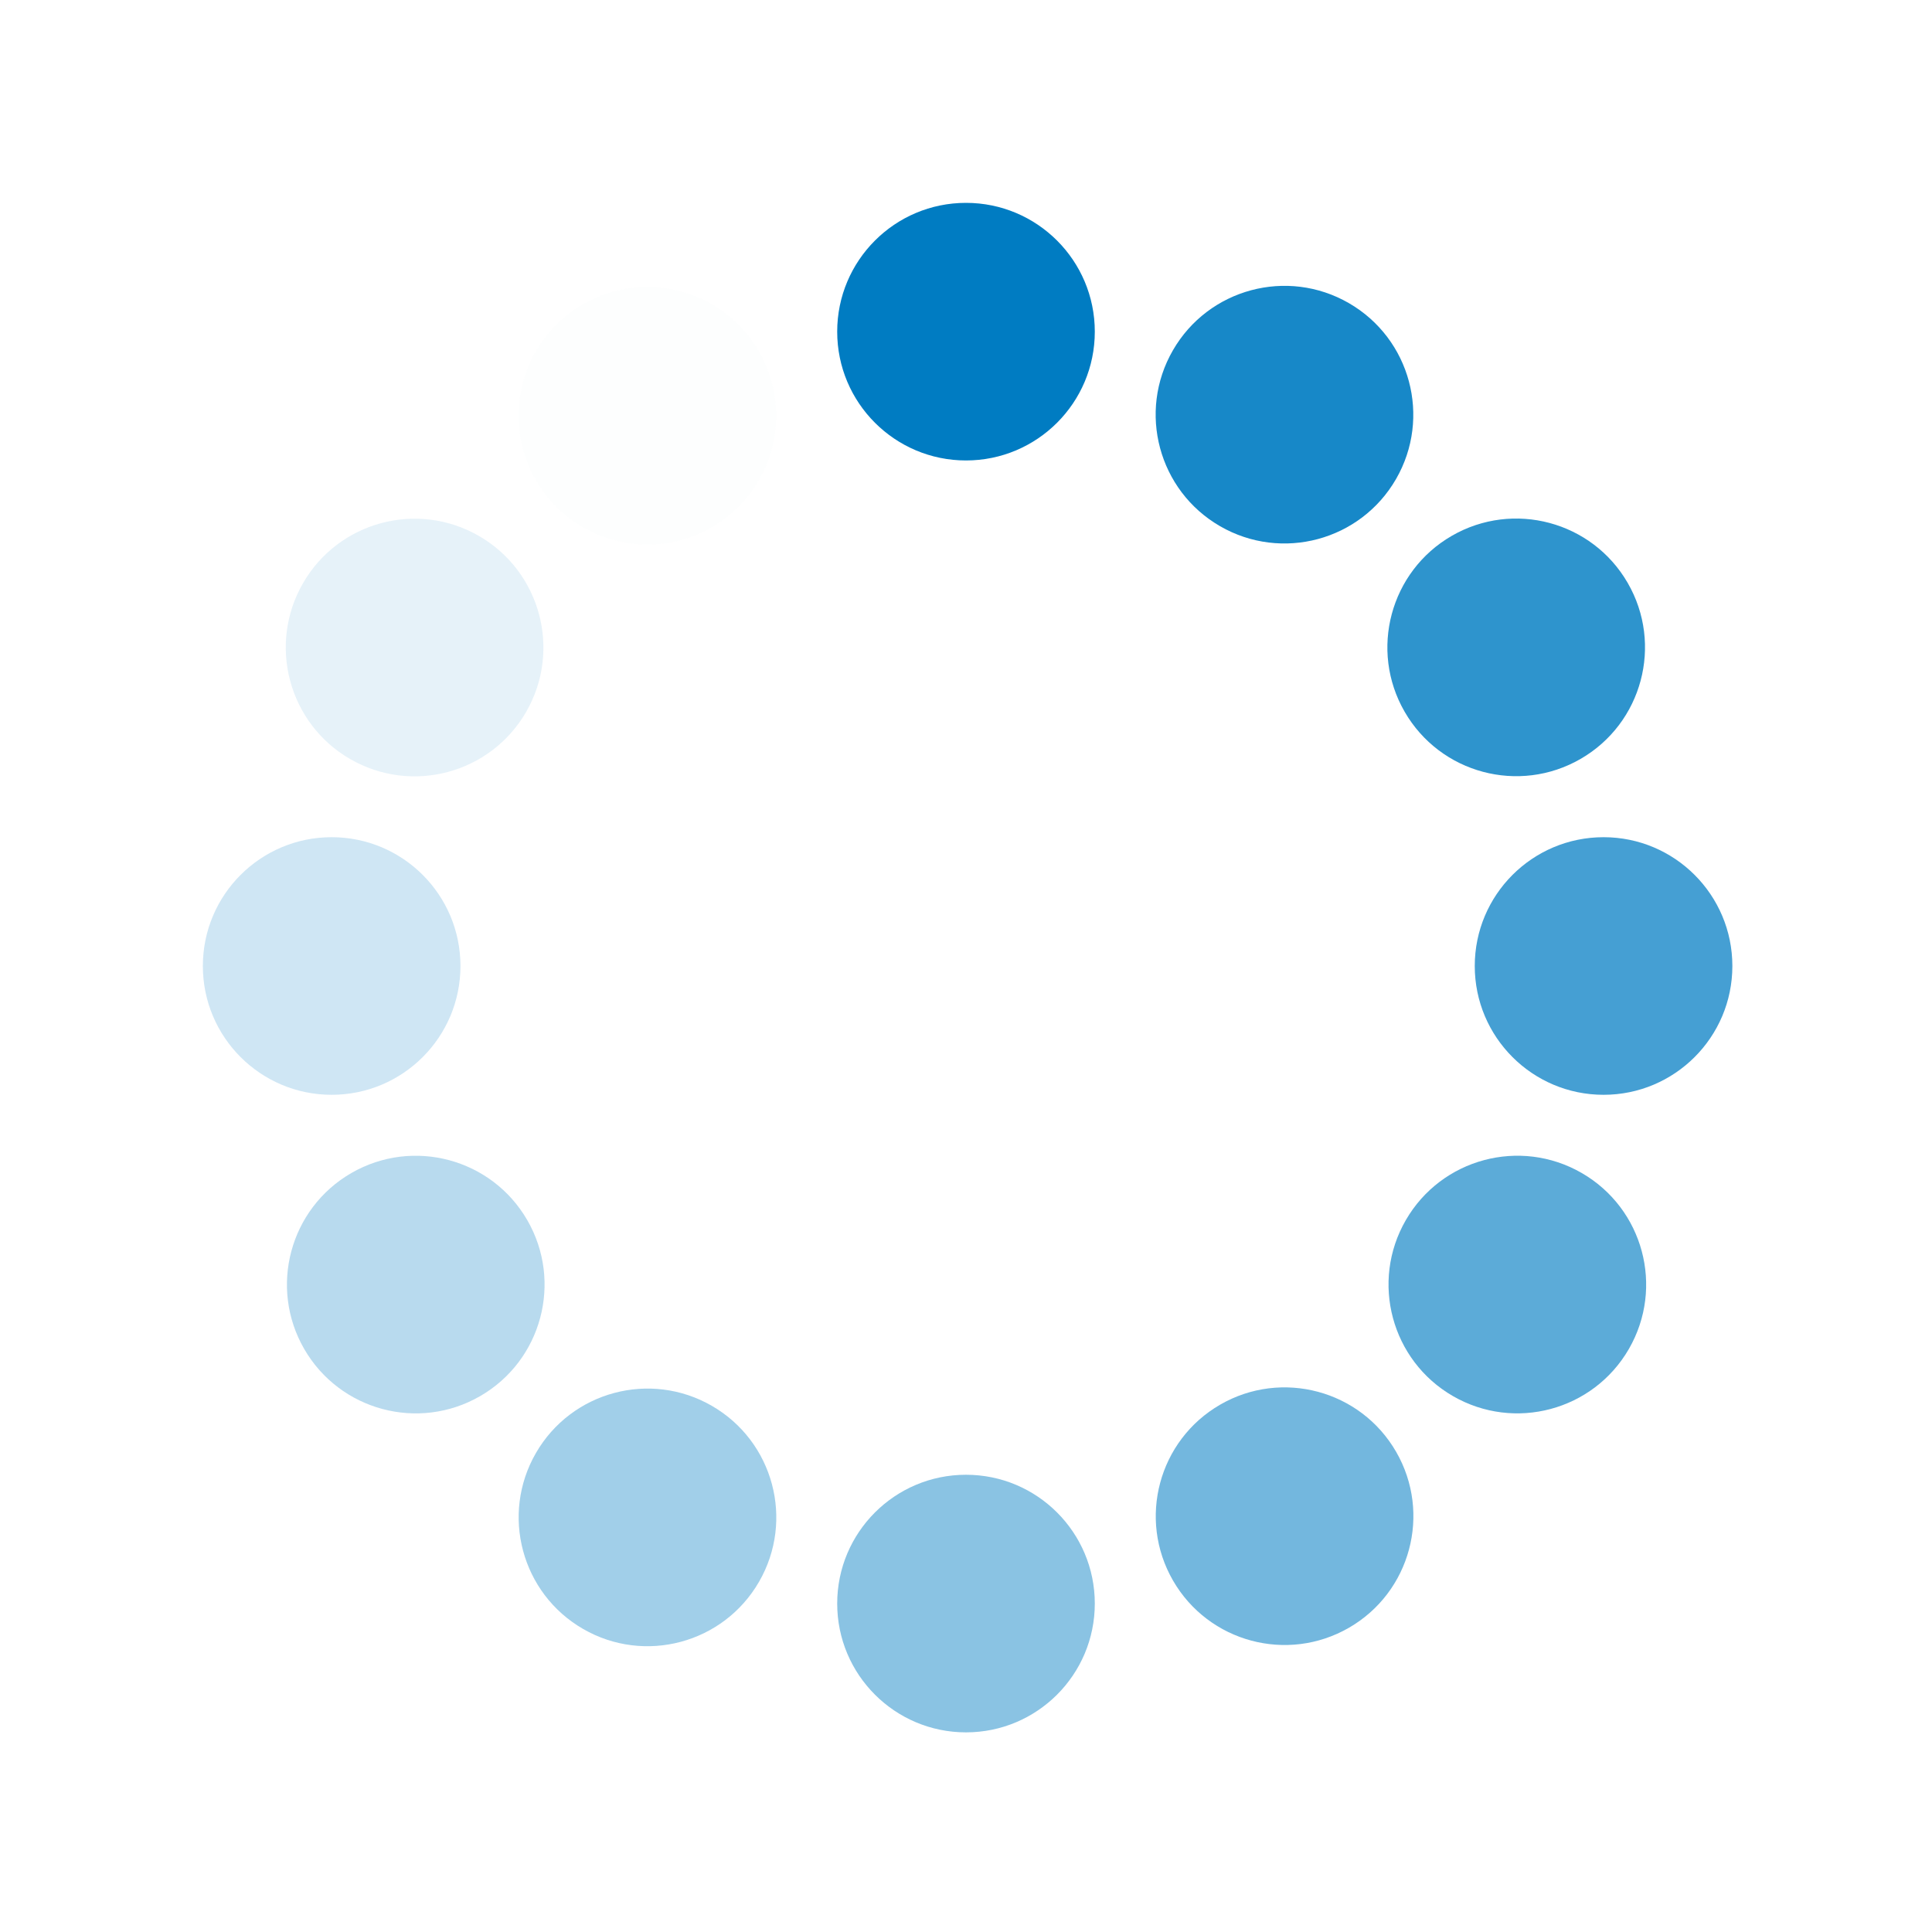
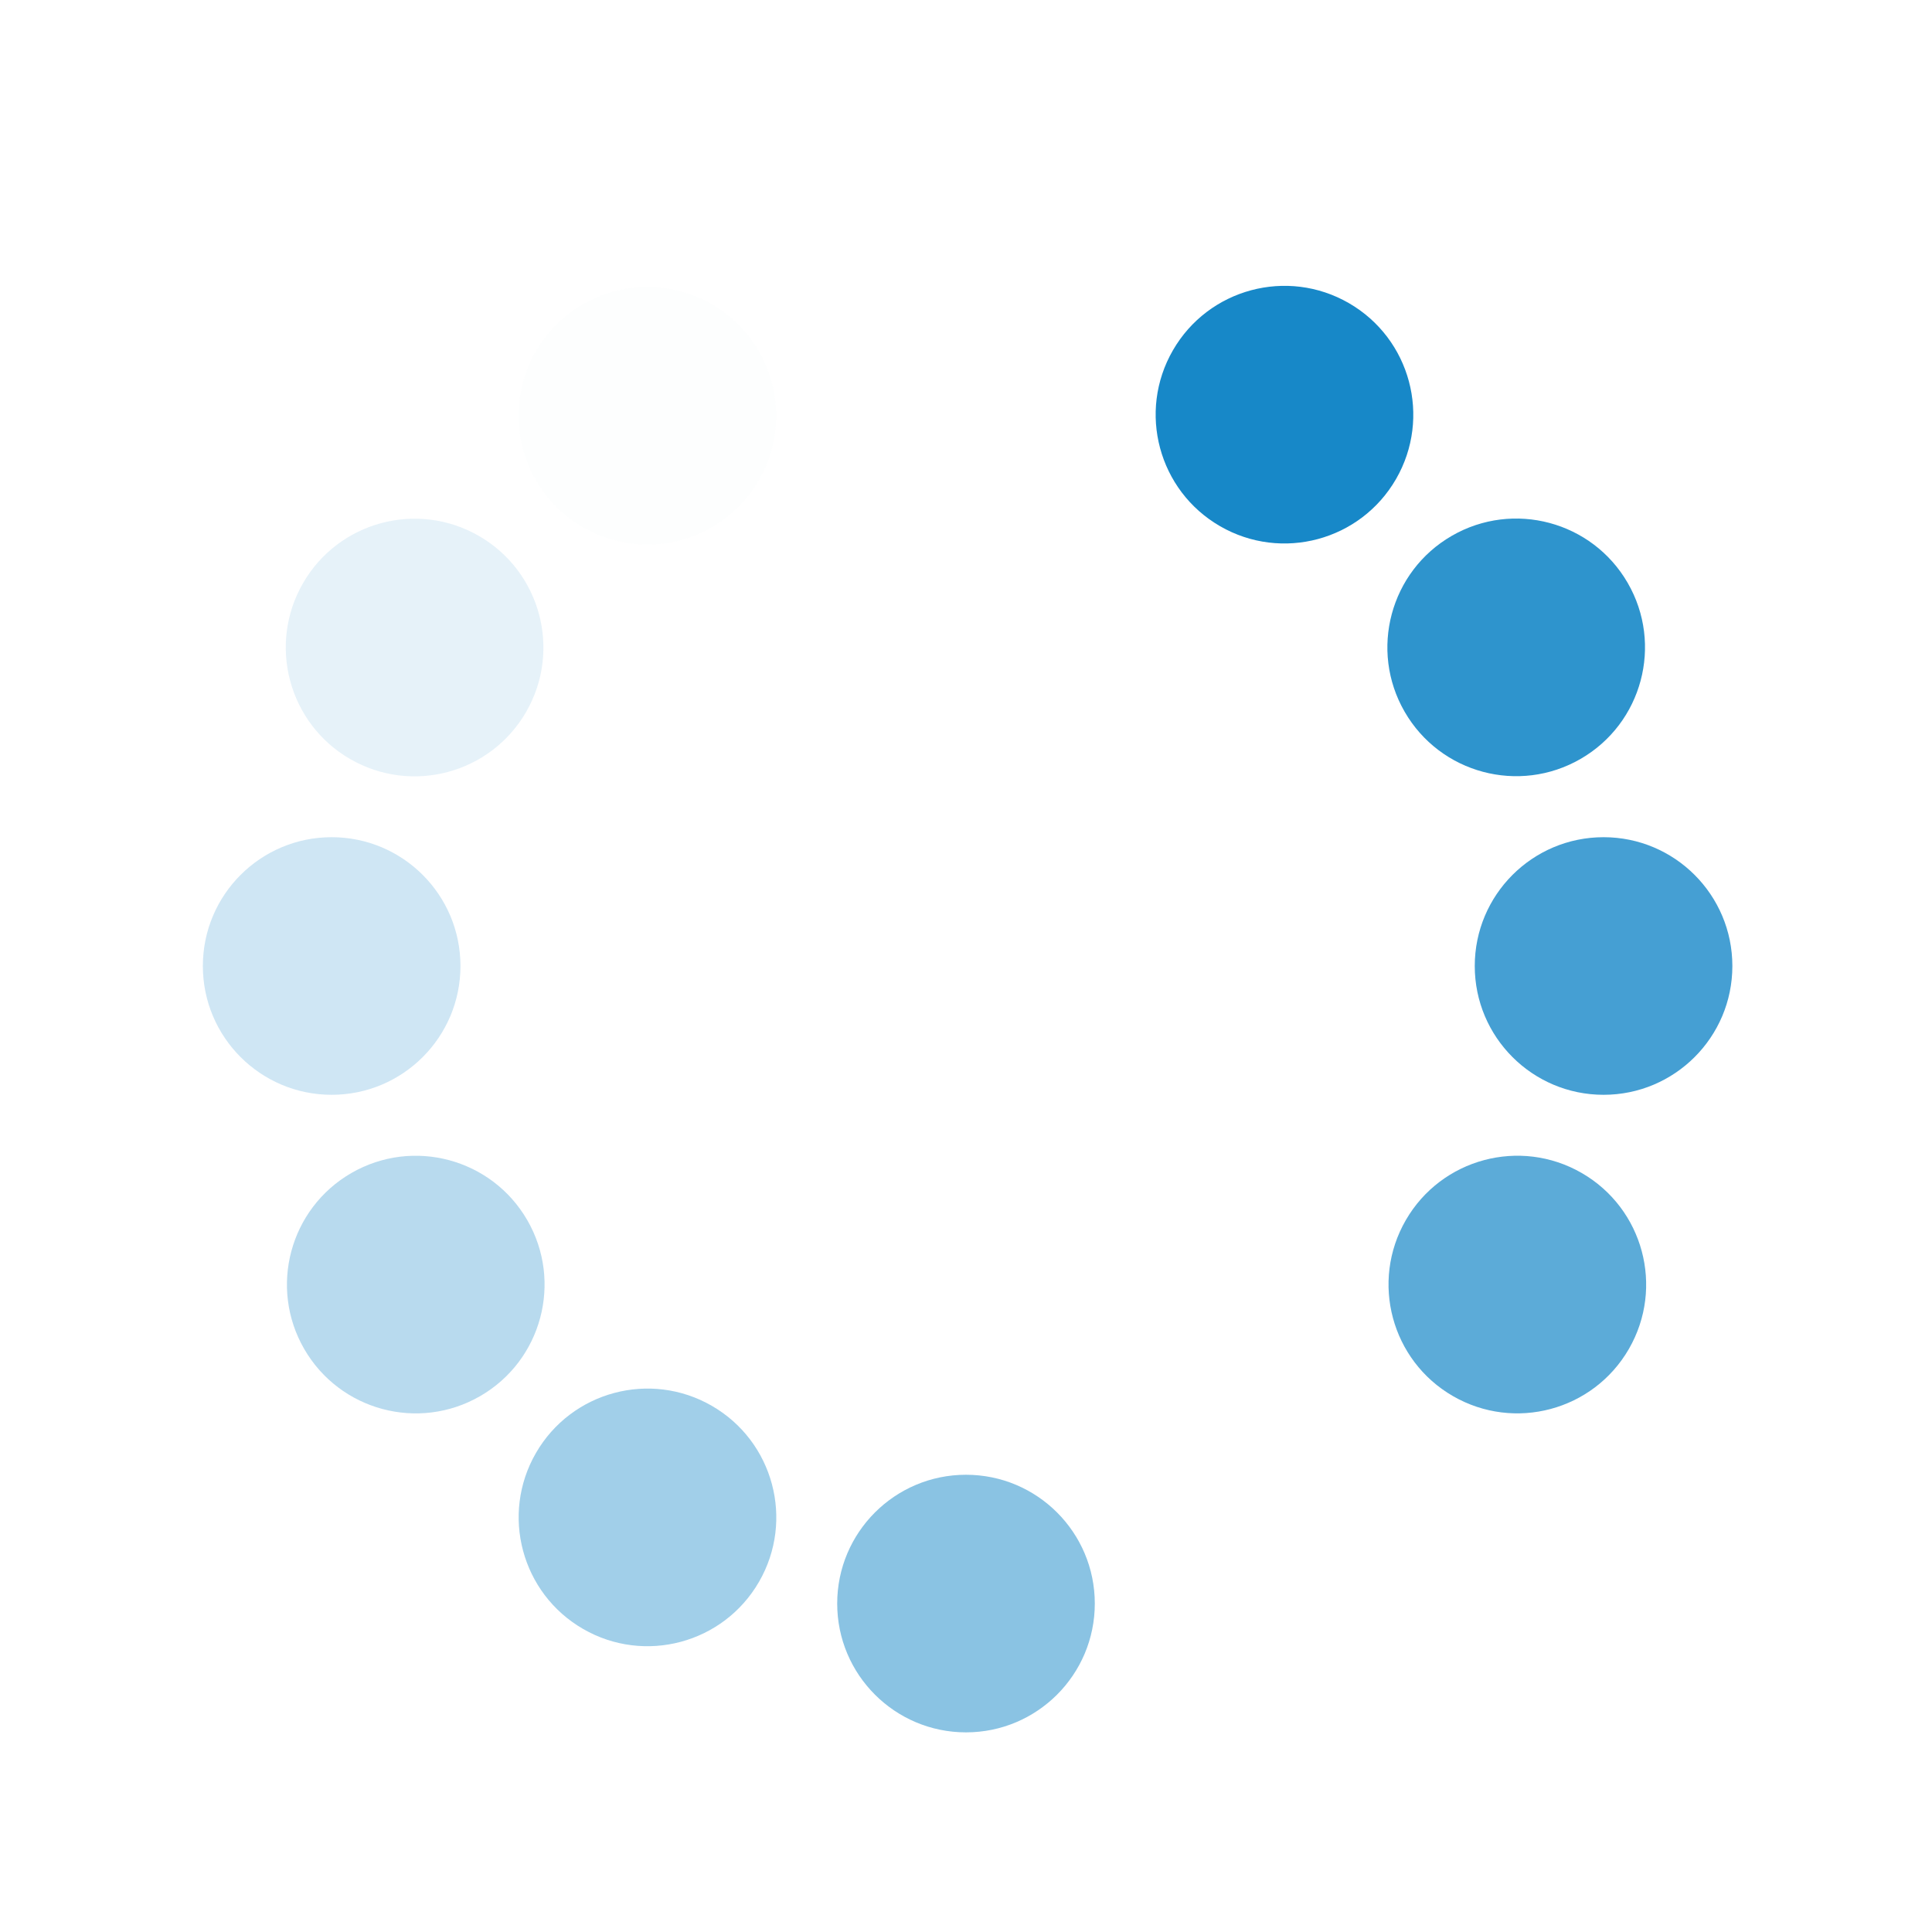
<svg xmlns="http://www.w3.org/2000/svg" viewBox="0 0 60 60">
  <g fill="#007cc2">
-     <circle cx="30" cy="10.3" r="4" />
    <circle transform="rotate(-30 20.124 12.897)" cx="20.1" cy="12.9" opacity=".01" r="4" />
    <circle transform="rotate(-60 12.896 20.126)" cx="12.9" cy="20.1" opacity=".1" r="4" />
    <circle cx="10.3" cy="30" r="4" opacity=".19" />
    <circle transform="rotate(-30 12.894 39.875)" cx="12.9" cy="39.9" opacity=".28" r="4" />
    <circle transform="rotate(-60 20.125 47.105)" cx="20.1" cy="47.1" opacity=".37" r="4" />
    <circle cx="30" cy="49.8" r="4" opacity=".46" />
-     <circle transform="rotate(-30 39.872 47.105)" cx="39.9" cy="47.1" opacity=".55" r="4" />
    <circle transform="rotate(-60 47.105 39.877)" cx="47.1" cy="39.9" opacity=".64" r="4" />
    <circle cx="49.8" cy="30" r="4" opacity=".73" />
    <circle transform="rotate(-30 47.102 20.127)" cx="47.1" cy="20.1" opacity=".82" r="4" />
    <circle transform="rotate(-60 39.876 12.897)" cx="39.9" cy="12.9" opacity=".91" r="4" />
  </g>
</svg>